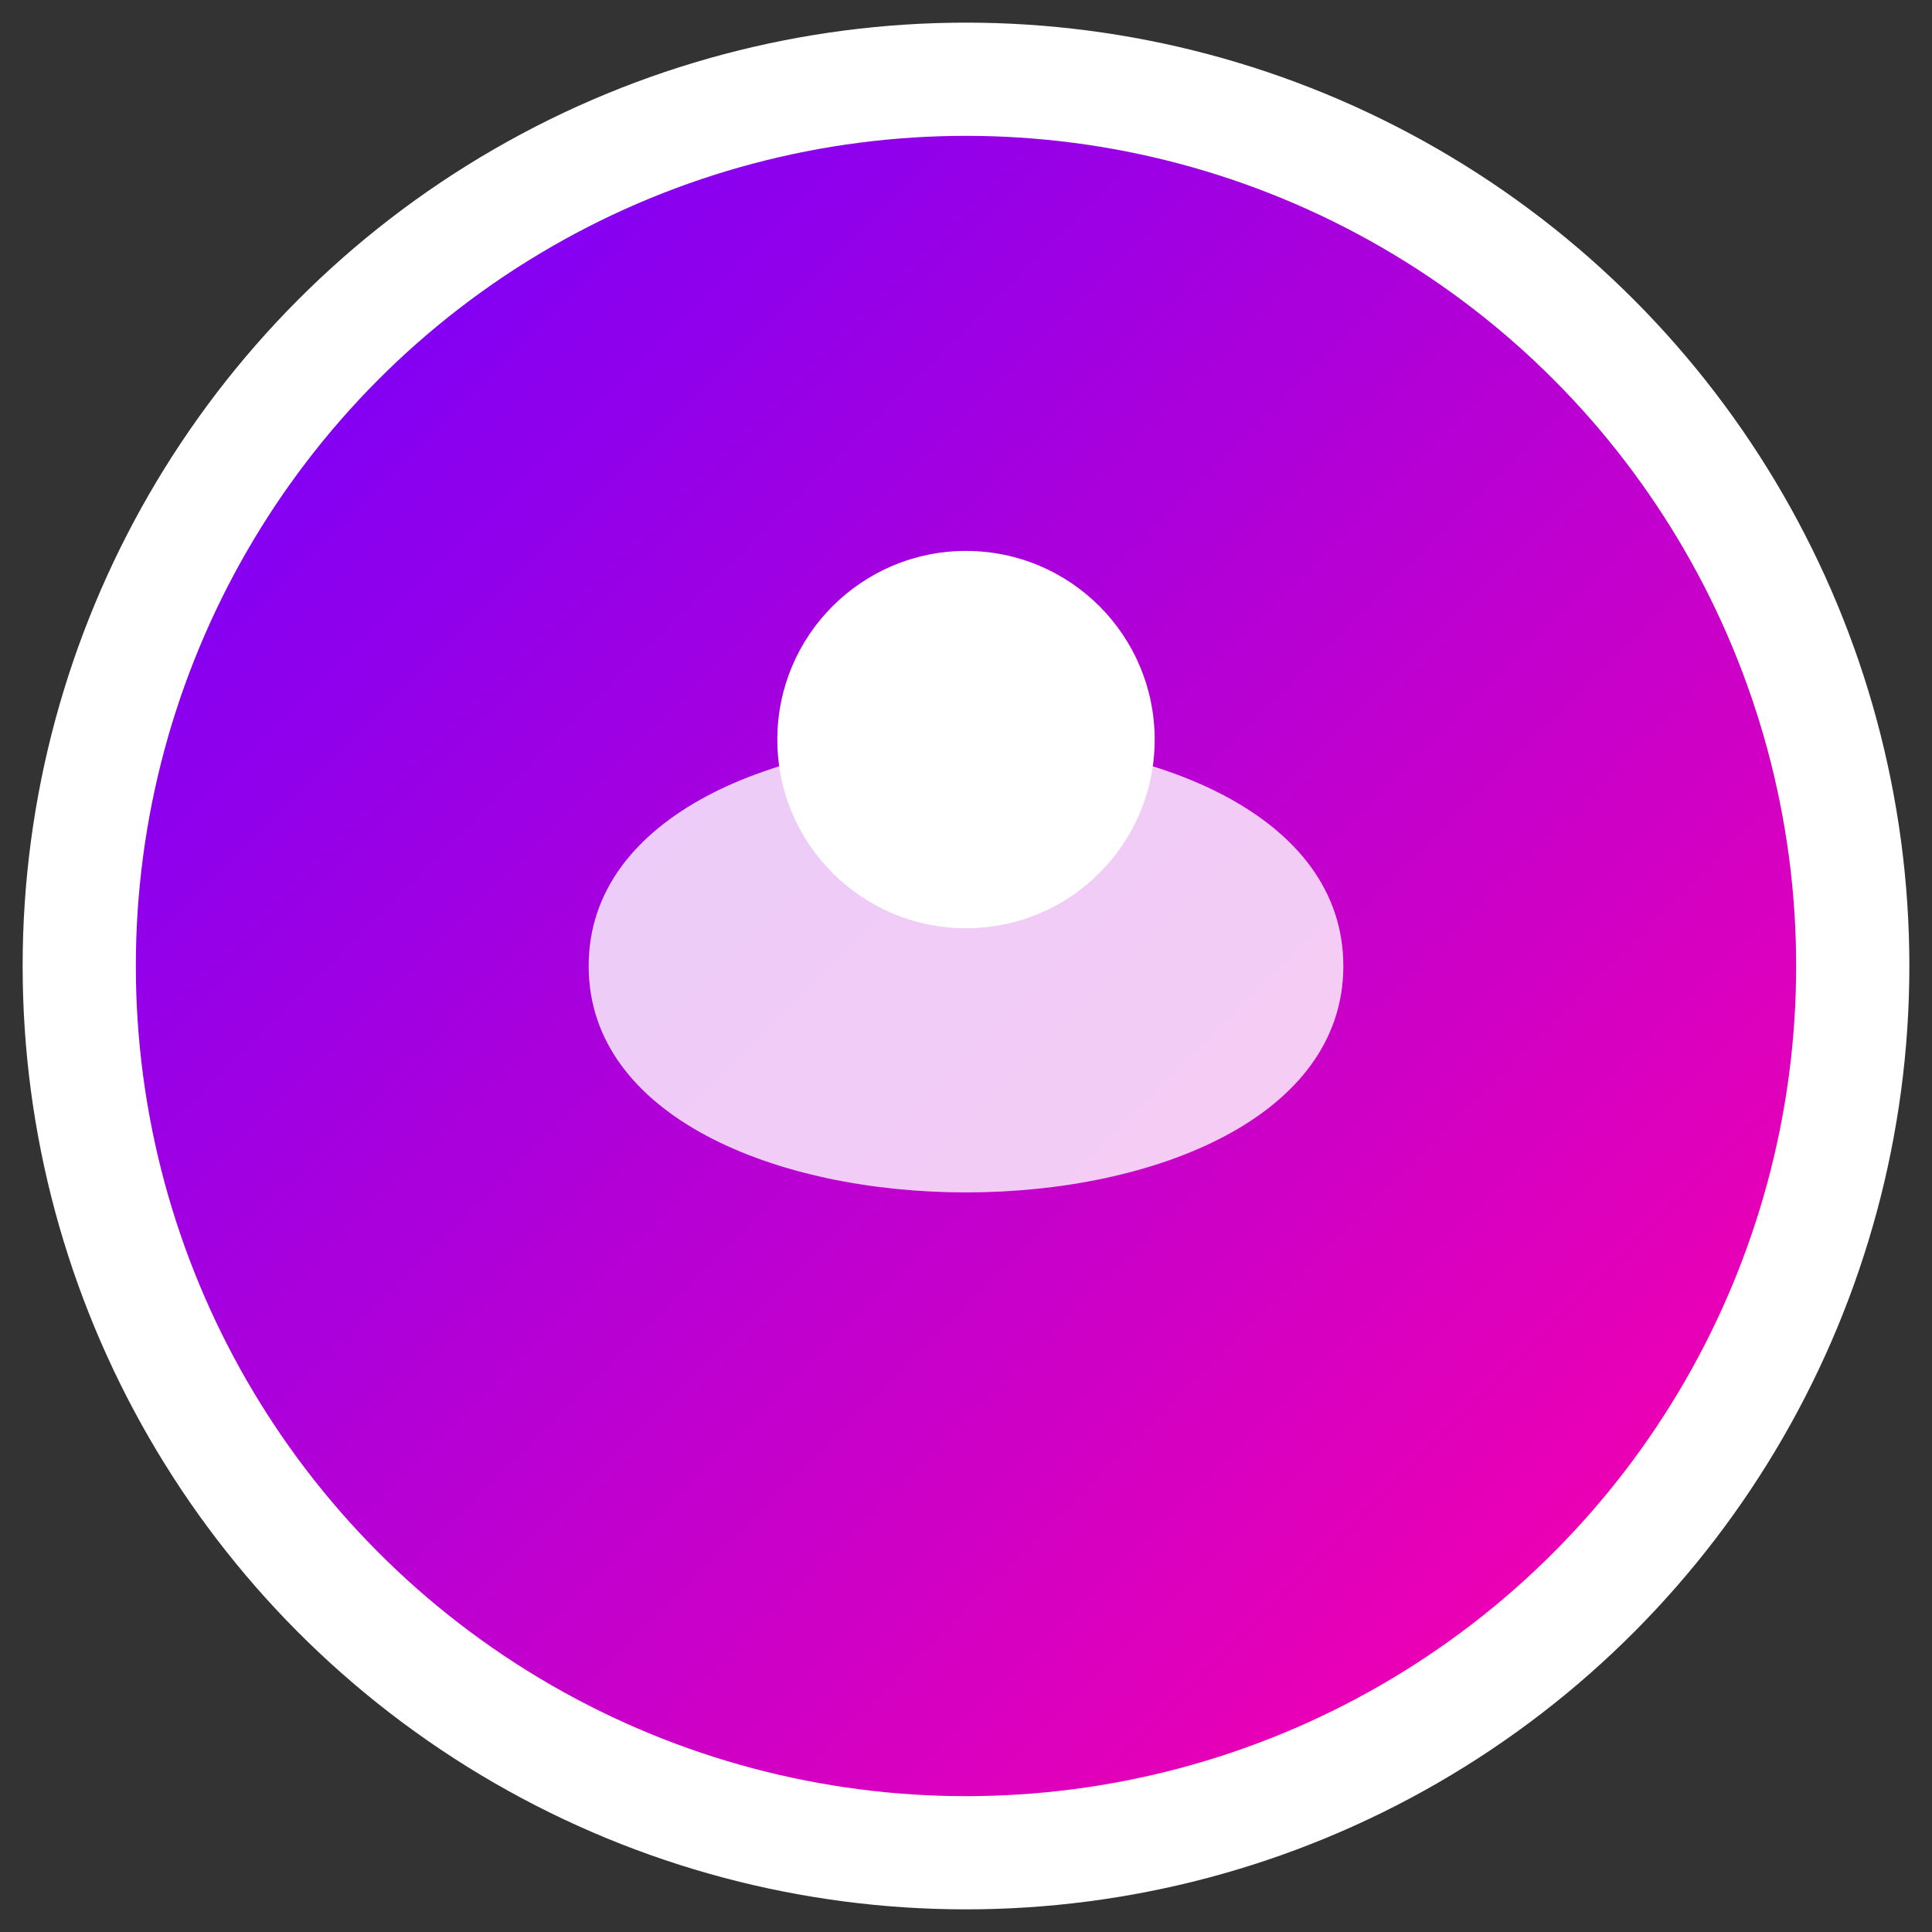
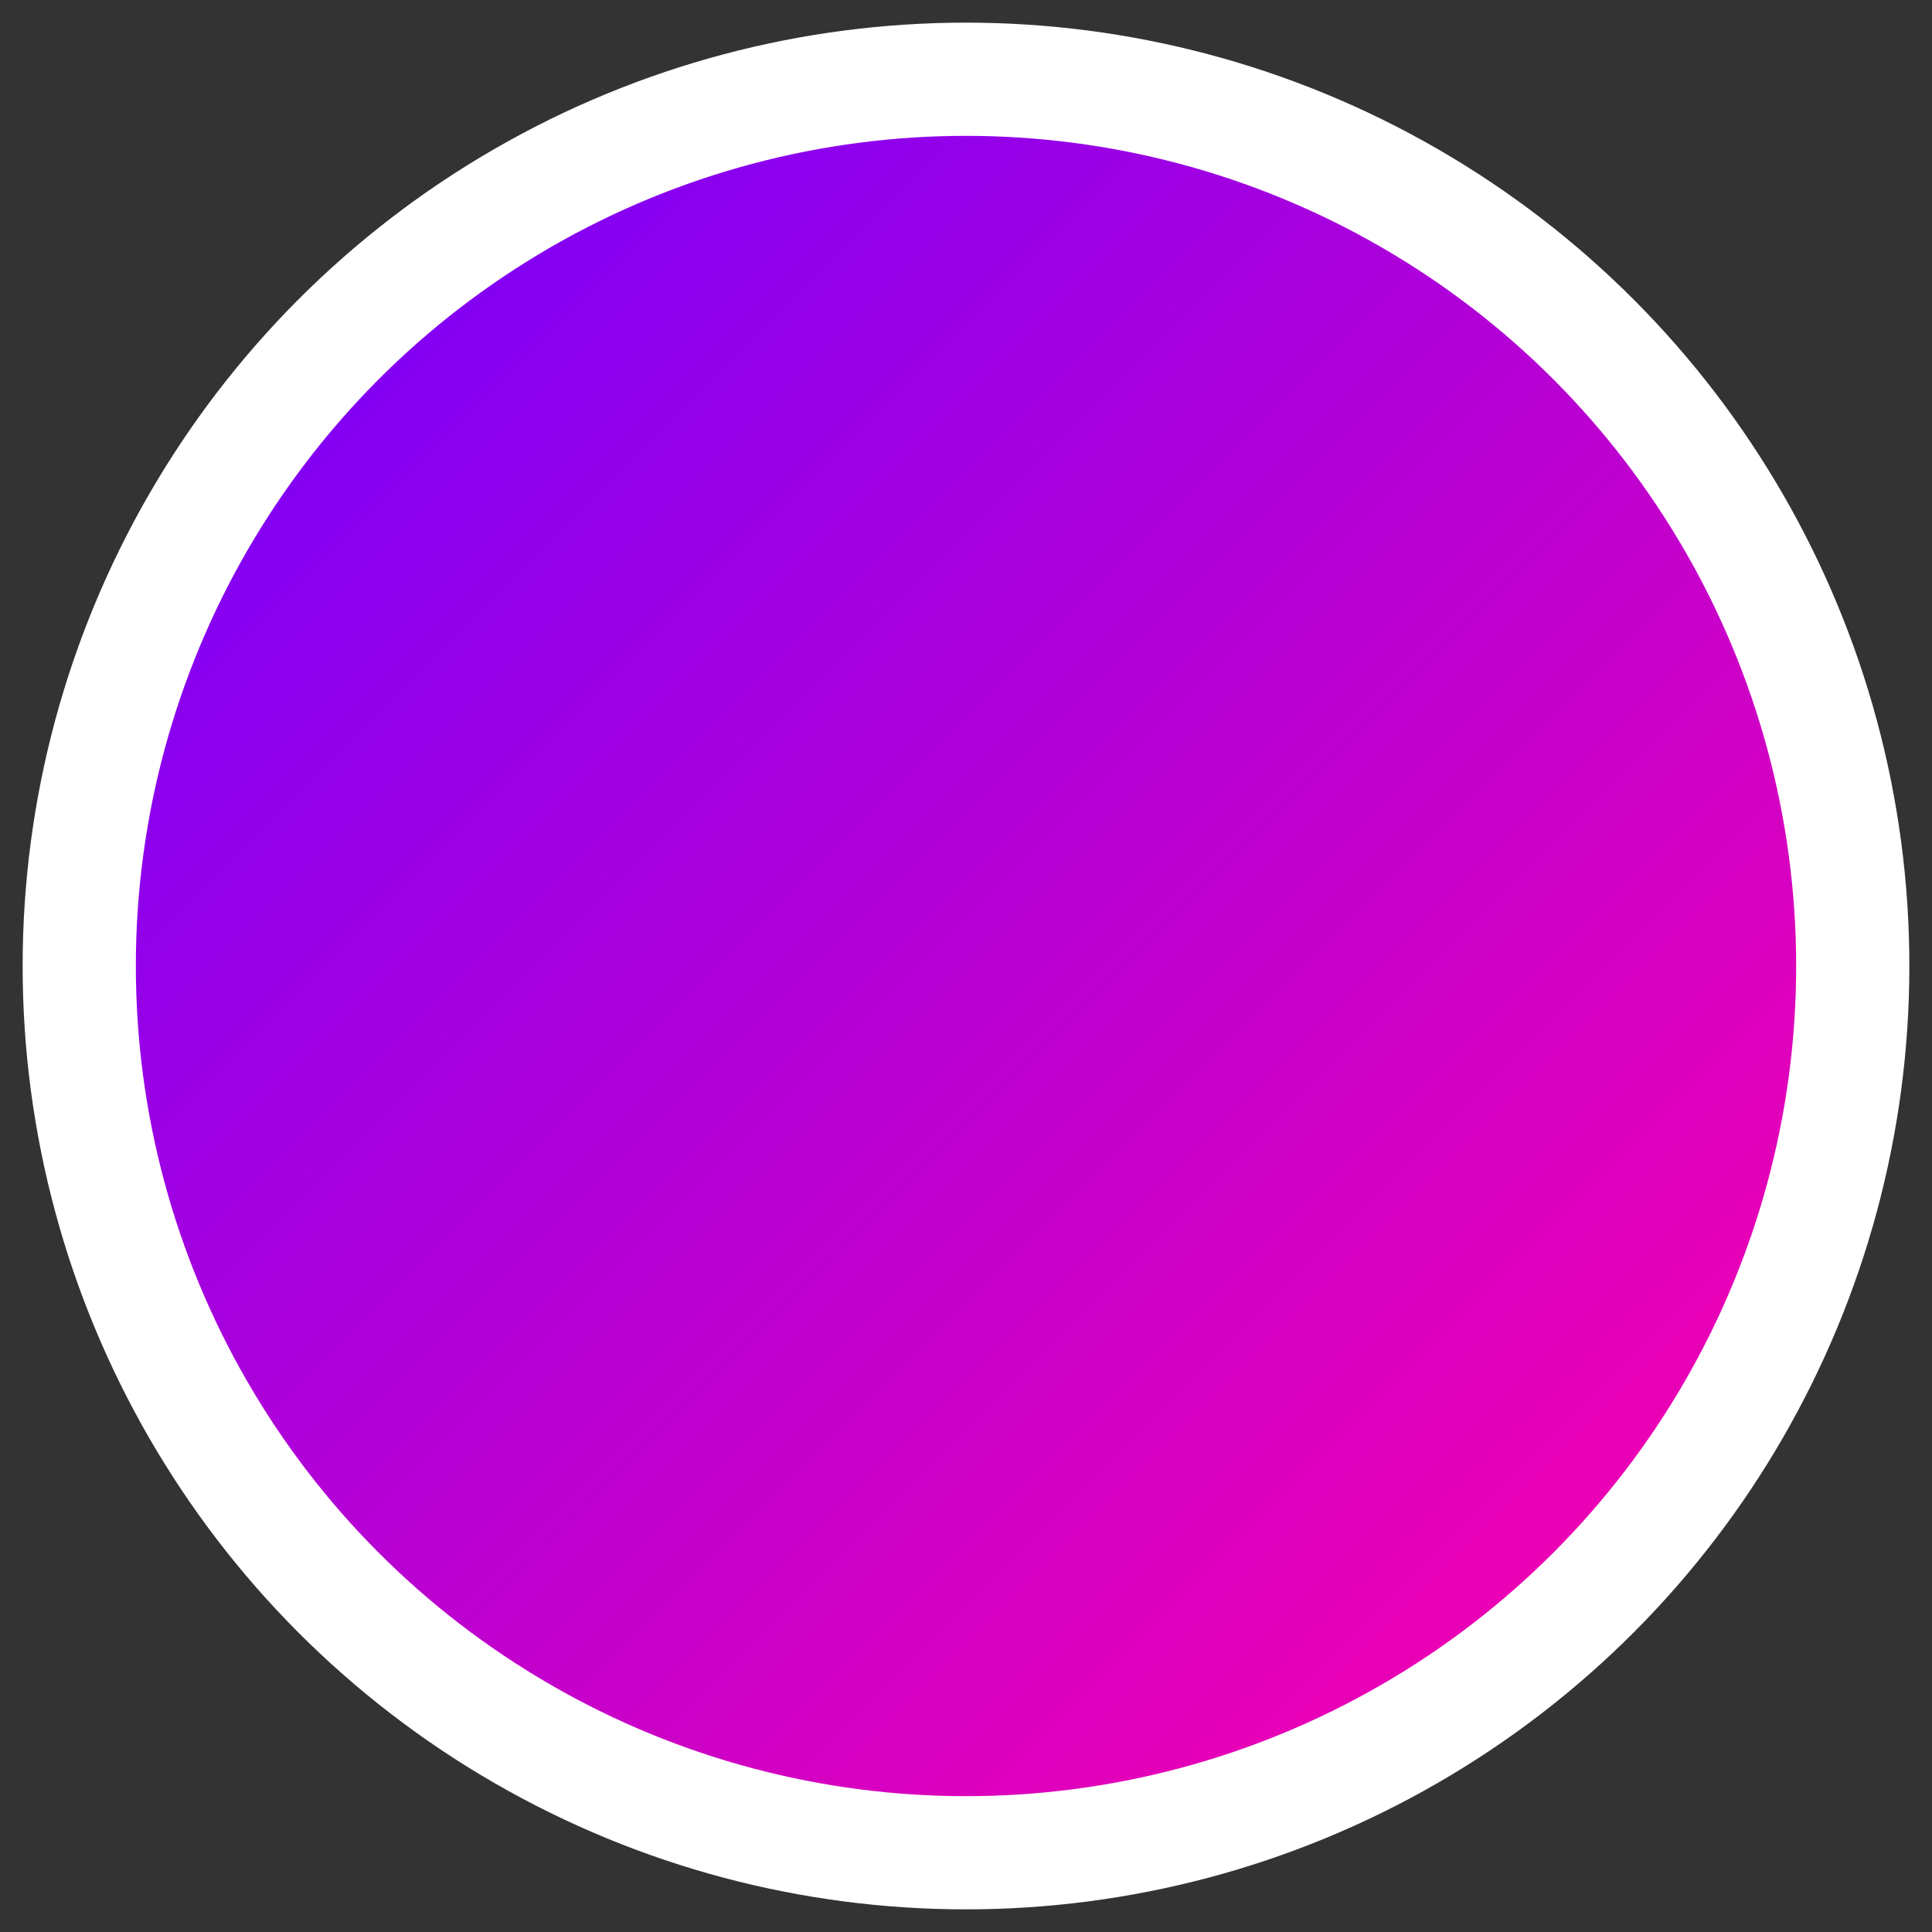
<svg xmlns="http://www.w3.org/2000/svg" width="512" height="512" viewBox="0 0 512 512" version="1.1">
  <rect x="0" y="0" width="512" height="512" fill="#333333" stroke="none" />
  <defs>
    <linearGradient id="gradient" x1="0%" y1="0%" x2="100%" y2="100%">
      <stop offset="0%" style="stop-color:#7000FF;stop-opacity:1" />
      <stop offset="100%" style="stop-color:#FF00A8;stop-opacity:1" />
    </linearGradient>
  </defs>
  <circle cx="256" cy="256" r="250" fill="#FFFFFF" />
  <circle cx="256" cy="256" r="220" fill="url(#gradient)" />
-   <path d="M156 256 C156 176 356 176 356 256 C356 336 156 336 156 256" fill="white" opacity="0.8" />
-   <circle cx="256" cy="196" r="50" fill="white" />
</svg>